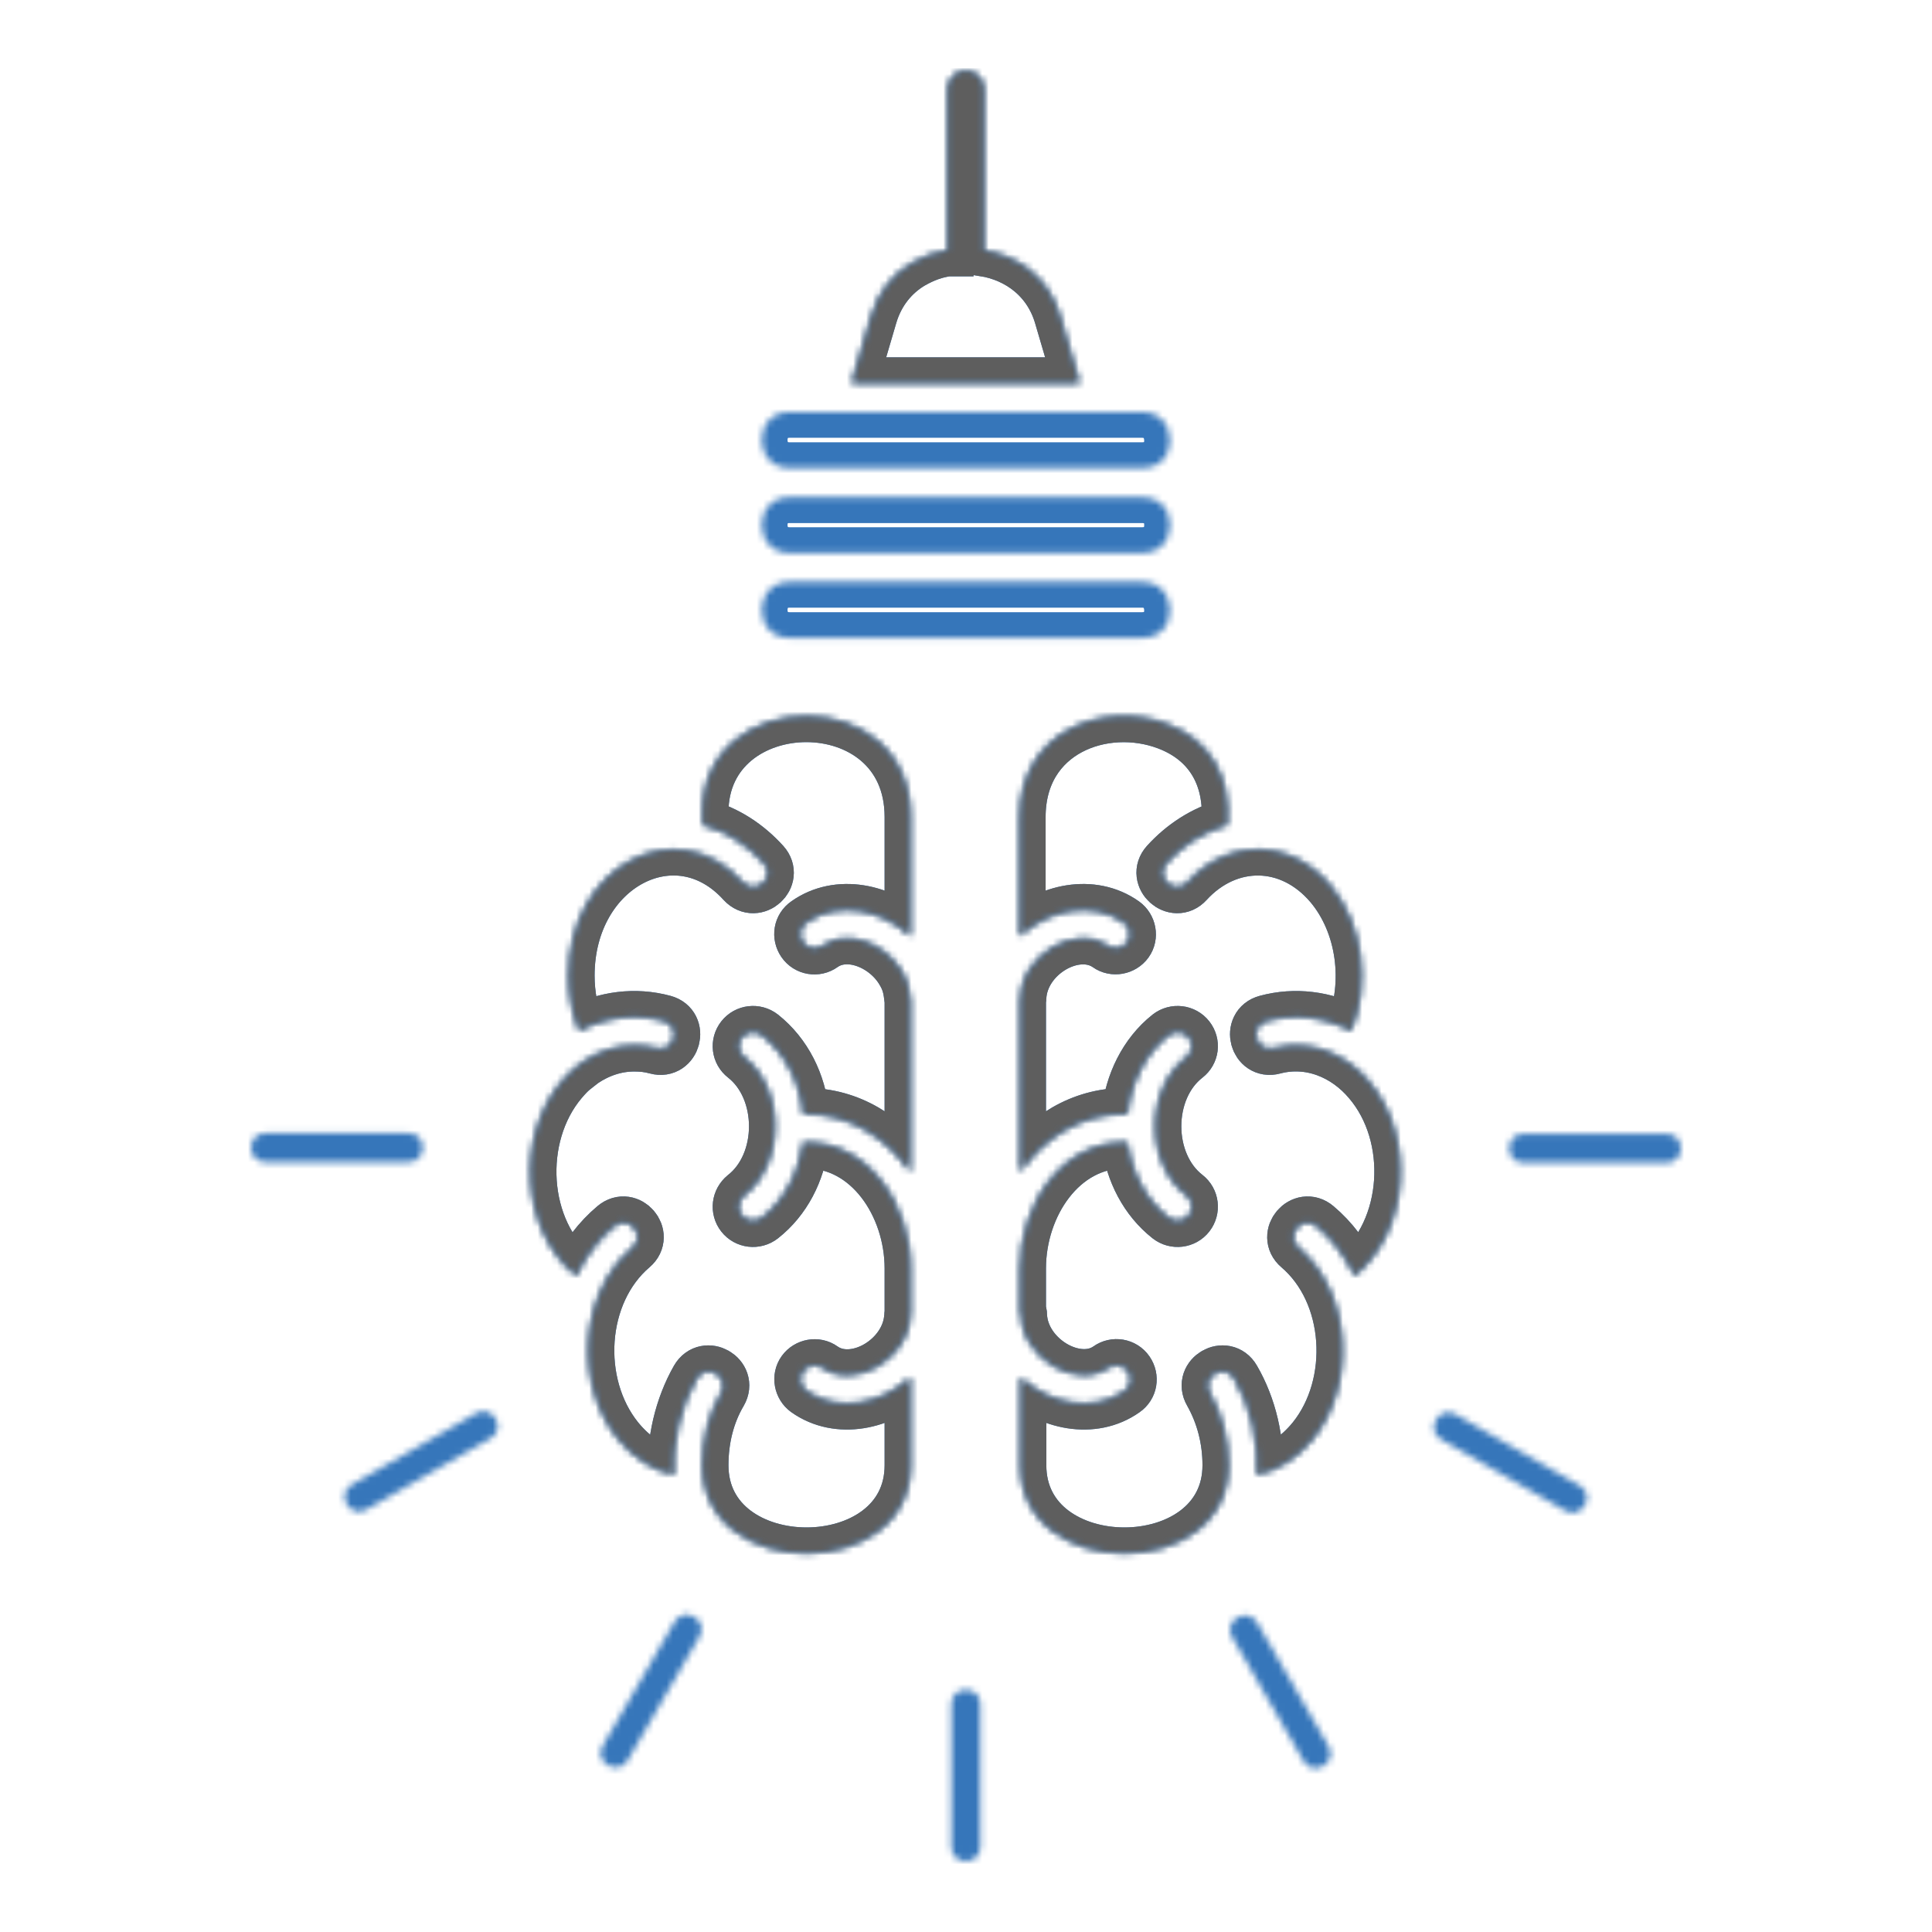
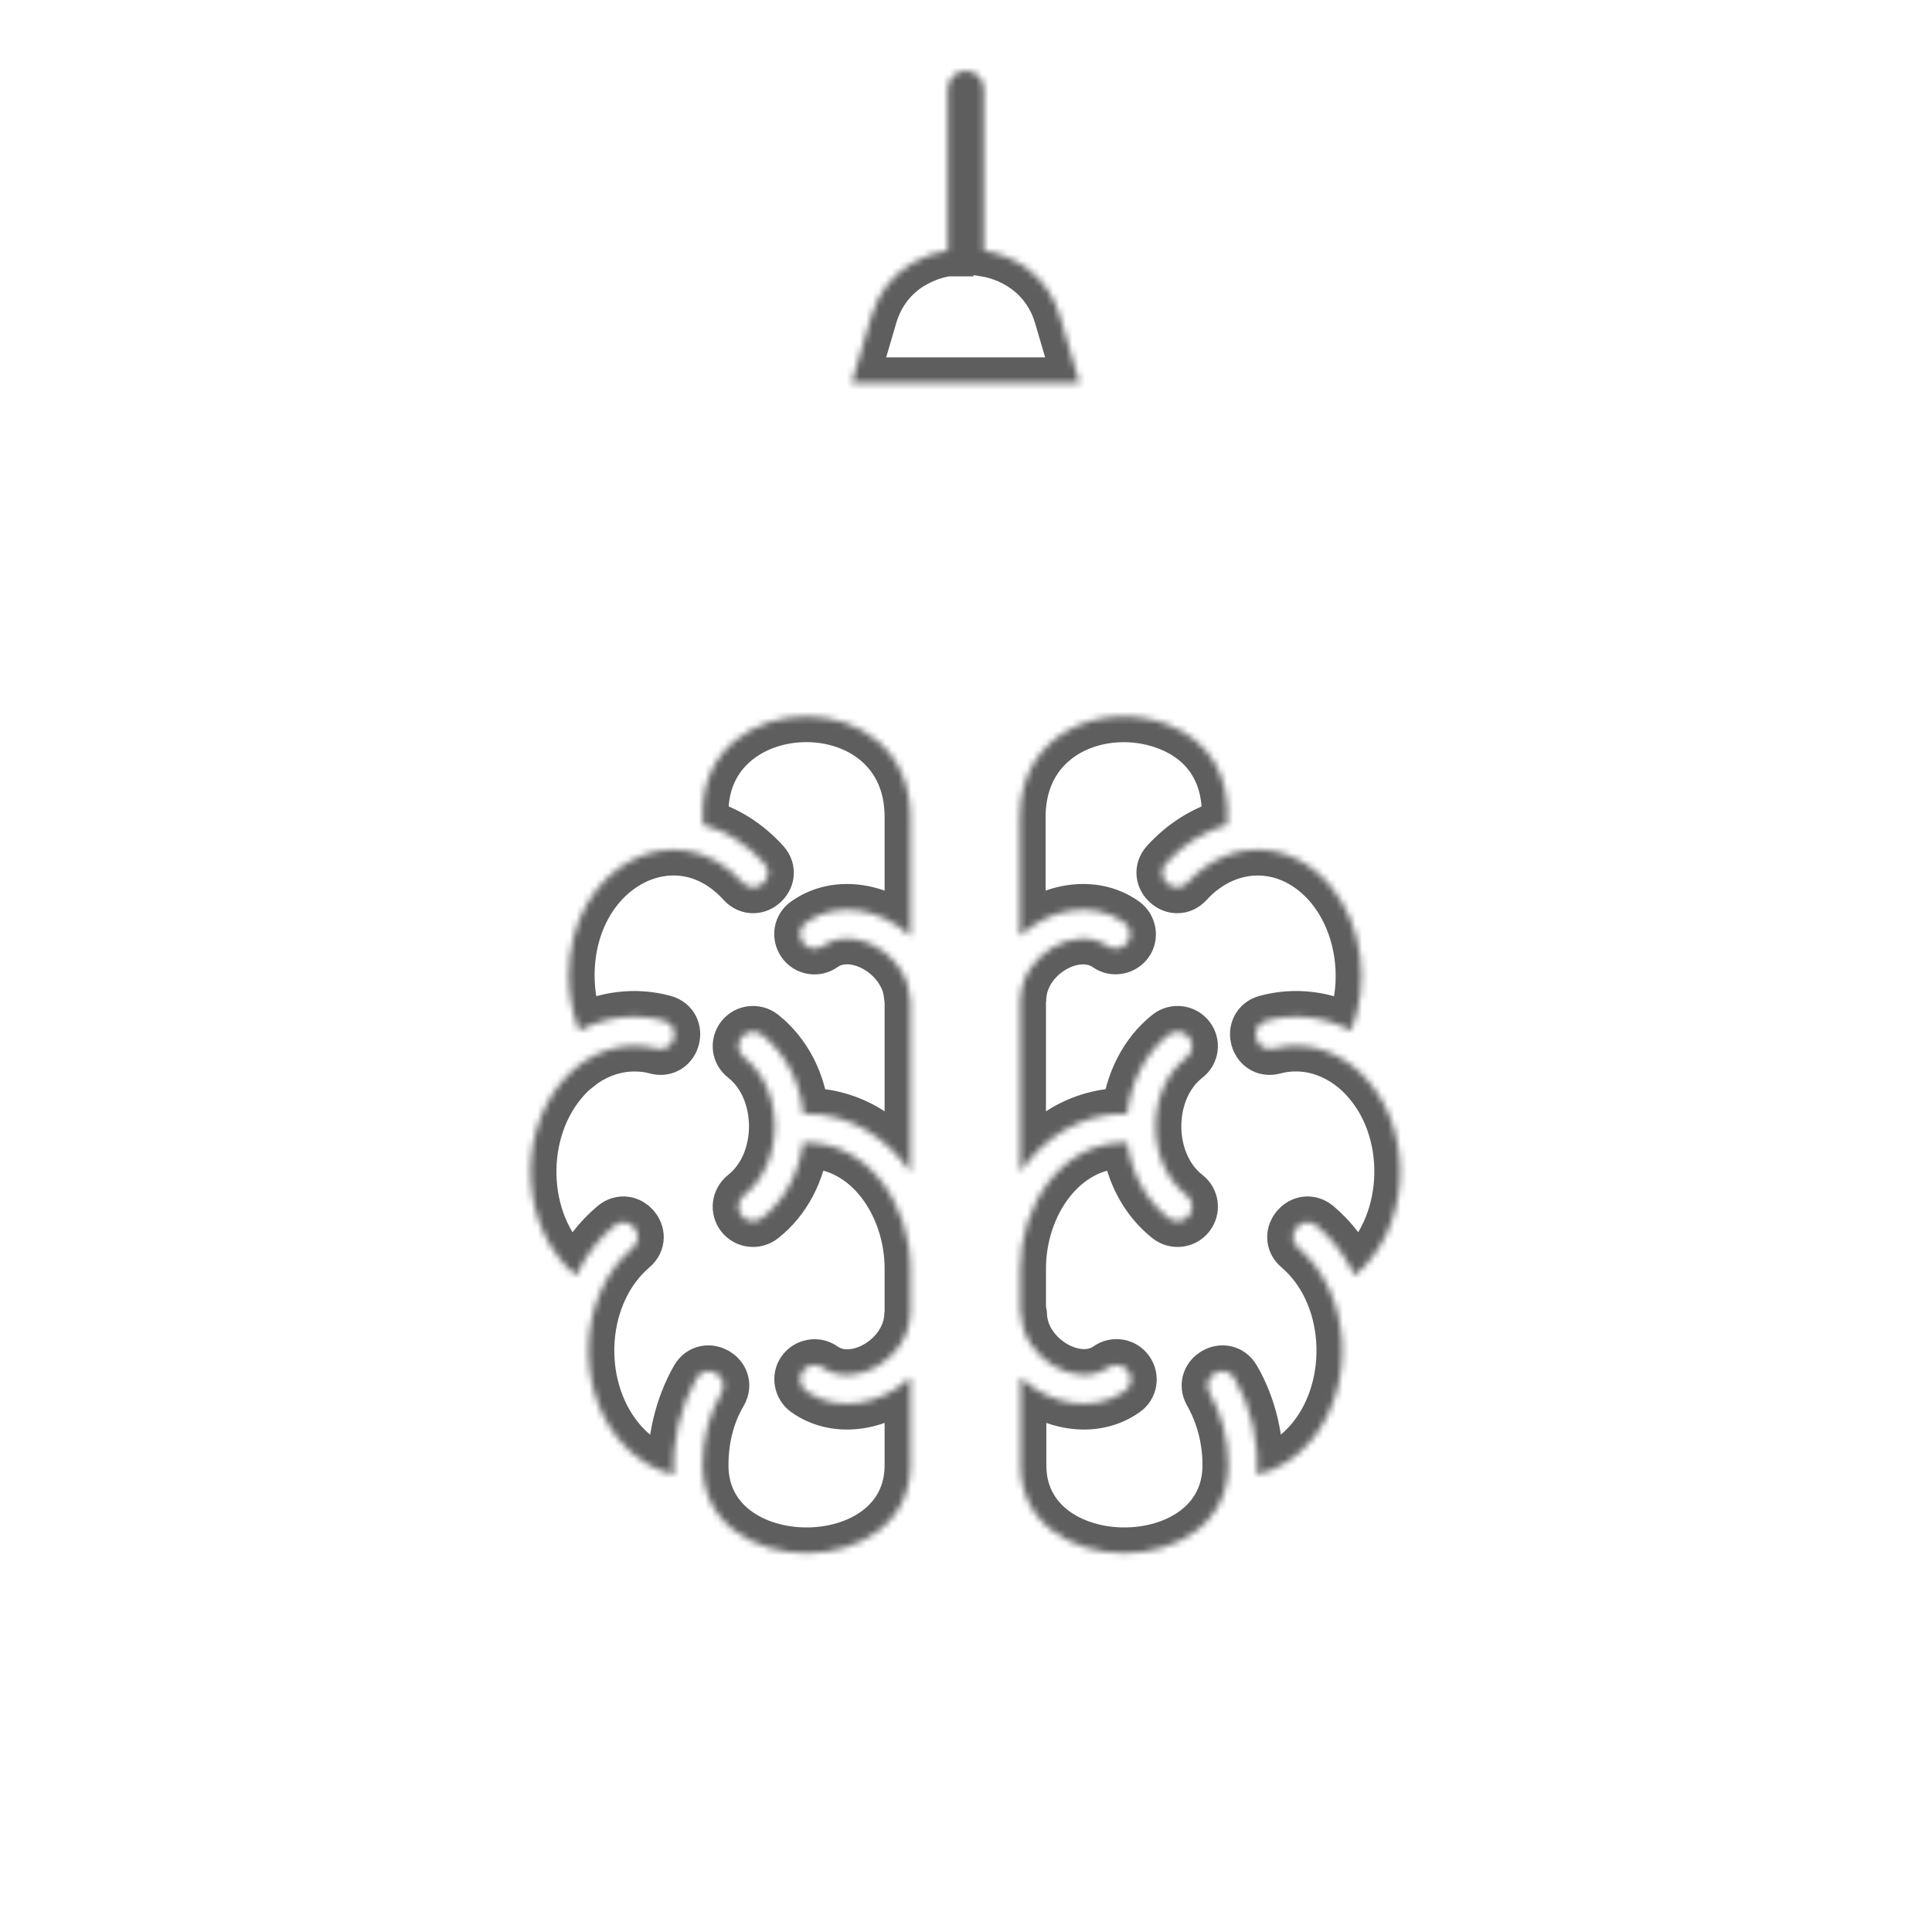
<svg xmlns="http://www.w3.org/2000/svg" width="300" height="300" viewBox="0 0 300 300" fill="none">
  <mask id="path-1-inside-1_314_1367" fill="white">
    <path d="M158.528 203.813C158.583 203.977 158.583 204.087 158.583 204.251C158.857 210.928 167.193 215.799 172.074 212.351C173.061 211.639 174.487 211.858 175.2 212.898C175.913 213.938 175.693 215.306 174.651 216.018C169.716 219.521 162.806 218.043 158.473 213.883V227.511C158.473 245.736 190.72 245.736 190.72 227.511C190.72 223.516 189.733 219.685 187.813 216.291C186.333 213.719 190.227 211.475 191.707 214.048C194.23 218.371 195.546 223.899 195.162 228.989C198.617 228.223 201.524 226.252 203.882 223.352C210.628 214.923 209.86 200.803 201.579 193.743C199.33 191.827 202.237 188.434 204.485 190.35C206.898 192.375 208.873 195.002 210.354 198.066C218.909 190.952 219.731 176.393 212.547 167.965C208.928 163.641 203.389 161.343 197.795 162.82C194.943 163.587 193.791 159.263 196.643 158.497C201.085 157.293 205.747 157.895 209.805 160.029C212.767 152.586 211.56 143.501 206.569 137.535C200.372 130.201 190.72 130.147 184.413 137.043C182.439 139.232 179.094 136.222 181.068 134.033C183.646 131.187 186.936 129.052 190.556 128.067C191.159 120.295 187.594 114.877 181.232 112.469C171.416 108.747 158.363 113.509 158.363 126.863V145.362C162.696 141.202 169.606 139.724 174.542 143.227C175.529 143.939 175.803 145.362 175.09 146.347C174.377 147.332 172.951 147.606 171.964 146.894C167.028 143.446 158.692 148.262 158.473 154.994C158.473 155.158 158.418 155.268 158.418 155.432V181.976C162.147 176.558 167.906 172.945 174.542 172.945C174.706 172.945 174.871 172.945 175.035 173C175.529 168.239 177.723 163.641 181.452 160.686C182.439 159.92 183.865 160.084 184.633 161.069C185.4 162.054 185.236 163.422 184.249 164.189C177.832 169.169 177.832 180.608 184.249 185.588C185.236 186.354 185.4 187.777 184.633 188.762C183.865 189.748 182.439 189.912 181.452 189.145C177.832 186.3 175.639 181.976 175.035 177.379C174.871 177.433 174.706 177.433 174.542 177.433C164.89 177.433 158.418 187.12 158.418 196.972V203.813H158.528ZM141.308 204.251C141.308 204.087 141.362 203.977 141.362 203.813V196.972C141.362 187.12 134.891 177.433 125.239 177.433C125.074 177.433 124.855 177.379 124.69 177.379C124.142 181.976 121.948 186.3 118.329 189.145C117.342 189.912 115.916 189.748 115.148 188.762C114.38 187.777 114.545 186.409 115.532 185.588C121.894 180.608 121.894 169.169 115.532 164.189C114.545 163.422 114.38 162.054 115.148 161.069C115.916 160.084 117.342 159.92 118.329 160.686C122.058 163.641 124.307 168.184 124.745 173C124.91 172.945 125.074 172.945 125.239 172.945C131.875 172.945 137.633 176.558 141.362 181.976V155.432C141.143 153.516 140.979 152.367 139.827 150.561C137.249 146.511 131.546 144.212 127.762 146.894C126.774 147.606 125.349 147.387 124.636 146.347C123.923 145.307 124.142 143.939 125.184 143.227C130.12 139.724 137.03 141.202 141.362 145.362V126.863C141.362 105.847 109.115 106.449 109.115 126.151L109.17 128.067C112.845 129.052 116.08 131.187 118.658 134.033C120.632 136.222 117.342 139.232 115.313 137.043C105.057 125.714 88.33 134.47 88.33 151.491C88.33 154.447 88.879 157.347 89.921 160.029C93.979 157.895 98.641 157.293 103.083 158.497C105.935 159.263 104.783 163.587 101.931 162.82C100.725 162.492 99.683 162.383 98.476 162.383C95.624 162.383 92.937 163.313 90.579 164.9C89.153 166.05 88.769 166.159 87.234 167.965C80.104 176.448 80.872 191.006 89.482 198.066C90.908 195.002 92.937 192.375 95.35 190.35C97.599 188.434 100.505 191.827 98.257 193.743C89.976 200.803 89.153 214.868 95.953 223.352C98.311 226.252 101.218 228.223 104.673 228.989C104.289 223.954 105.66 218.371 108.128 214.048C109.609 211.475 113.503 213.719 112.022 216.291C110.048 219.63 109.115 223.516 109.115 227.511C109.115 245.736 141.362 245.736 141.362 227.511V213.883C137.03 218.043 130.12 219.521 125.184 216.018C124.197 215.306 123.923 213.883 124.636 212.898C125.349 211.913 126.774 211.639 127.762 212.351C132.697 215.854 141.033 210.983 141.308 204.251ZM206.295 271.185C207.776 273.758 203.882 276.002 202.401 273.429L191.323 254.219C189.843 251.647 193.736 249.403 195.217 251.975L206.295 271.185ZM245.288 230.685C247.865 232.163 245.617 236.049 243.039 234.571L223.79 223.516C221.212 222.038 223.461 218.152 226.038 219.63L245.288 230.685ZM258.779 176.065C261.74 176.065 261.74 180.553 258.779 180.553H236.568C233.606 180.553 233.606 176.065 236.568 176.065H258.779ZM97.489 273.32C96.008 275.892 92.114 273.648 93.595 271.076L104.728 251.866C106.209 249.294 110.103 251.537 108.622 254.11L97.489 273.32ZM56.906 234.407C54.328 235.885 52.08 231.999 54.657 230.521L73.907 219.466C76.484 217.988 78.733 221.874 76.155 223.352L56.906 234.407ZM41.221 180.443C38.26 180.443 38.26 175.956 41.221 175.956H63.432C66.394 175.956 66.394 180.443 63.432 180.443H41.221ZM152.221 286.783C152.221 289.739 147.724 289.739 147.724 286.783V264.618C147.724 261.662 152.221 261.662 152.221 264.618V286.783ZM177.284 63.978H122.606C116.848 63.978 116.848 72.68 122.606 72.68H177.339C180.19 72.68 181.671 70.71 181.671 68.357C181.616 66.003 180.136 63.978 177.284 63.978ZM177.284 90.358H122.606C116.848 90.358 116.848 99.06 122.606 99.06H177.339C180.19 99.06 181.671 97.035 181.671 94.737C181.616 92.383 180.136 90.358 177.284 90.358ZM122.606 85.87H177.339C180.19 85.87 181.671 83.845 181.671 81.547C181.671 79.193 180.19 77.223 177.339 77.223H122.606C116.848 77.168 116.848 85.87 122.606 85.87ZM147.121 38.912C145.201 39.186 143.501 39.788 141.582 40.883C138.73 42.579 136.427 45.316 135.33 49.037L132.259 59.491H167.632L164.561 49.037C162.86 43.291 158.199 39.788 152.77 38.912V13.791C152.77 12.259 151.508 11 149.973 11C148.437 11 147.176 12.259 147.176 13.791V38.912H147.121Z" />
  </mask>
-   <path d="M158.528 203.813C158.583 203.977 158.583 204.087 158.583 204.251C158.857 210.928 167.193 215.799 172.074 212.351C173.061 211.639 174.487 211.858 175.2 212.898C175.913 213.938 175.693 215.306 174.651 216.018C169.716 219.521 162.806 218.043 158.473 213.883V227.511C158.473 245.736 190.72 245.736 190.72 227.511C190.72 223.516 189.733 219.685 187.813 216.291C186.333 213.719 190.227 211.475 191.707 214.048C194.23 218.371 195.546 223.899 195.162 228.989C198.617 228.223 201.524 226.252 203.882 223.352C210.628 214.923 209.86 200.803 201.579 193.743C199.33 191.827 202.237 188.434 204.485 190.35C206.898 192.375 208.873 195.002 210.354 198.066C218.909 190.952 219.731 176.393 212.547 167.965C208.928 163.641 203.389 161.343 197.795 162.82C194.943 163.587 193.791 159.263 196.643 158.497C201.085 157.293 205.747 157.895 209.805 160.029C212.767 152.586 211.56 143.501 206.569 137.535C200.372 130.201 190.72 130.147 184.413 137.043C182.439 139.232 179.094 136.222 181.068 134.033C183.646 131.187 186.936 129.052 190.556 128.067C191.159 120.295 187.594 114.877 181.232 112.469C171.416 108.747 158.363 113.509 158.363 126.863V145.362C162.696 141.202 169.606 139.724 174.542 143.227C175.529 143.939 175.803 145.362 175.09 146.347C174.377 147.332 172.951 147.606 171.964 146.894C167.028 143.446 158.692 148.262 158.473 154.994C158.473 155.158 158.418 155.268 158.418 155.432V181.976C162.147 176.558 167.906 172.945 174.542 172.945C174.706 172.945 174.871 172.945 175.035 173C175.529 168.239 177.723 163.641 181.452 160.686C182.439 159.92 183.865 160.084 184.633 161.069C185.4 162.054 185.236 163.422 184.249 164.189C177.832 169.169 177.832 180.608 184.249 185.588C185.236 186.354 185.4 187.777 184.633 188.762C183.865 189.748 182.439 189.912 181.452 189.145C177.832 186.3 175.639 181.976 175.035 177.379C174.871 177.433 174.706 177.433 174.542 177.433C164.89 177.433 158.418 187.12 158.418 196.972V203.813H158.528ZM141.308 204.251C141.308 204.087 141.362 203.977 141.362 203.813V196.972C141.362 187.12 134.891 177.433 125.239 177.433C125.074 177.433 124.855 177.379 124.69 177.379C124.142 181.976 121.948 186.3 118.329 189.145C117.342 189.912 115.916 189.748 115.148 188.762C114.38 187.777 114.545 186.409 115.532 185.588C121.894 180.608 121.894 169.169 115.532 164.189C114.545 163.422 114.38 162.054 115.148 161.069C115.916 160.084 117.342 159.92 118.329 160.686C122.058 163.641 124.307 168.184 124.745 173C124.91 172.945 125.074 172.945 125.239 172.945C131.875 172.945 137.633 176.558 141.362 181.976V155.432C141.143 153.516 140.979 152.367 139.827 150.561C137.249 146.511 131.546 144.212 127.762 146.894C126.774 147.606 125.349 147.387 124.636 146.347C123.923 145.307 124.142 143.939 125.184 143.227C130.12 139.724 137.03 141.202 141.362 145.362V126.863C141.362 105.847 109.115 106.449 109.115 126.151L109.17 128.067C112.845 129.052 116.08 131.187 118.658 134.033C120.632 136.222 117.342 139.232 115.313 137.043C105.057 125.714 88.33 134.47 88.33 151.491C88.33 154.447 88.879 157.347 89.921 160.029C93.979 157.895 98.641 157.293 103.083 158.497C105.935 159.263 104.783 163.587 101.931 162.82C100.725 162.492 99.683 162.383 98.476 162.383C95.624 162.383 92.937 163.313 90.579 164.9C89.153 166.05 88.769 166.159 87.234 167.965C80.104 176.448 80.872 191.006 89.482 198.066C90.908 195.002 92.937 192.375 95.35 190.35C97.599 188.434 100.505 191.827 98.257 193.743C89.976 200.803 89.153 214.868 95.953 223.352C98.311 226.252 101.218 228.223 104.673 228.989C104.289 223.954 105.66 218.371 108.128 214.048C109.609 211.475 113.503 213.719 112.022 216.291C110.048 219.63 109.115 223.516 109.115 227.511C109.115 245.736 141.362 245.736 141.362 227.511V213.883C137.03 218.043 130.12 219.521 125.184 216.018C124.197 215.306 123.923 213.883 124.636 212.898C125.349 211.913 126.774 211.639 127.762 212.351C132.697 215.854 141.033 210.983 141.308 204.251ZM206.295 271.185C207.776 273.758 203.882 276.002 202.401 273.429L191.323 254.219C189.843 251.647 193.736 249.403 195.217 251.975L206.295 271.185ZM245.288 230.685C247.865 232.163 245.617 236.049 243.039 234.571L223.79 223.516C221.212 222.038 223.461 218.152 226.038 219.63L245.288 230.685ZM258.779 176.065C261.74 176.065 261.74 180.553 258.779 180.553H236.568C233.606 180.553 233.606 176.065 236.568 176.065H258.779ZM97.489 273.32C96.008 275.892 92.114 273.648 93.595 271.076L104.728 251.866C106.209 249.294 110.103 251.537 108.622 254.11L97.489 273.32ZM56.906 234.407C54.328 235.885 52.08 231.999 54.657 230.521L73.907 219.466C76.484 217.988 78.733 221.874 76.155 223.352L56.906 234.407ZM41.221 180.443C38.26 180.443 38.26 175.956 41.221 175.956H63.432C66.394 175.956 66.394 180.443 63.432 180.443H41.221ZM152.221 286.783C152.221 289.739 147.724 289.739 147.724 286.783V264.618C147.724 261.662 152.221 261.662 152.221 264.618V286.783ZM177.284 63.978H122.606C116.848 63.978 116.848 72.68 122.606 72.68H177.339C180.19 72.68 181.671 70.71 181.671 68.357C181.616 66.003 180.136 63.978 177.284 63.978ZM177.284 90.358H122.606C116.848 90.358 116.848 99.06 122.606 99.06H177.339C180.19 99.06 181.671 97.035 181.671 94.737C181.616 92.383 180.136 90.358 177.284 90.358ZM122.606 85.87H177.339C180.19 85.87 181.671 83.845 181.671 81.547C181.671 79.193 180.19 77.223 177.339 77.223H122.606C116.848 77.168 116.848 85.87 122.606 85.87ZM147.121 38.912C145.201 39.186 143.501 39.788 141.582 40.883C138.73 42.579 136.427 45.316 135.33 49.037L132.259 59.491H167.632L164.561 49.037C162.86 43.291 158.199 39.788 152.77 38.912V13.791C152.77 12.259 151.508 11 149.973 11C148.437 11 147.176 12.259 147.176 13.791V38.912H147.121Z" stroke="#3676BA" stroke-width="8" mask="url(#path-1-inside-1_314_1367)" />
  <mask id="path-2-inside-2_314_1367" fill="white">
    <path d="M158.528 203.813C158.583 203.977 158.583 204.087 158.583 204.251C158.857 210.928 167.193 215.799 172.074 212.351C173.061 211.639 174.487 211.858 175.2 212.898C175.913 213.938 175.693 215.306 174.651 216.018C169.716 219.521 162.806 218.043 158.473 213.883V227.511C158.473 245.736 190.72 245.736 190.72 227.511C190.72 223.516 189.733 219.685 187.814 216.291C186.333 213.719 190.227 211.475 191.707 214.048C194.23 218.371 195.546 223.899 195.162 228.989C198.617 228.223 201.524 226.252 203.882 223.352C210.628 214.923 209.86 200.803 201.579 193.743C199.33 191.827 202.237 188.434 204.485 190.35C206.898 192.375 208.873 195.002 210.354 198.066C218.909 190.952 219.731 176.393 212.547 167.965C208.928 163.641 203.389 161.343 197.795 162.82C194.943 163.587 193.791 159.263 196.643 158.497C201.085 157.293 205.747 157.895 209.805 160.029C212.767 152.586 211.56 143.501 206.569 137.535C200.372 130.201 190.72 130.147 184.413 137.043C182.439 139.232 179.094 136.222 181.068 134.033C183.646 131.187 186.936 129.052 190.556 128.067C191.159 120.295 187.594 114.877 181.232 112.469C171.416 108.747 158.363 113.509 158.363 126.863V145.362C162.696 141.202 169.606 139.724 174.542 143.227C175.529 143.939 175.803 145.362 175.09 146.347C174.377 147.332 172.951 147.606 171.964 146.894C167.028 143.446 158.692 148.262 158.473 154.994C158.473 155.158 158.418 155.268 158.418 155.432V181.976C162.147 176.558 167.906 172.945 174.542 172.945C174.706 172.945 174.871 172.945 175.035 173C175.529 168.239 177.723 163.641 181.452 160.686C182.439 159.92 183.865 160.084 184.633 161.069C185.4 162.054 185.236 163.422 184.249 164.189C177.832 169.169 177.832 180.608 184.249 185.588C185.236 186.354 185.4 187.777 184.633 188.762C183.865 189.748 182.439 189.912 181.452 189.145C177.832 186.3 175.639 181.976 175.035 177.379C174.871 177.433 174.706 177.433 174.542 177.433C164.89 177.433 158.418 187.12 158.418 196.972V203.813H158.528ZM141.308 204.251C141.308 204.087 141.362 203.977 141.362 203.813V196.972C141.362 187.12 134.891 177.433 125.239 177.433C125.074 177.433 124.855 177.379 124.69 177.379C124.142 181.976 121.948 186.3 118.329 189.145C117.342 189.912 115.916 189.748 115.148 188.762C114.38 187.777 114.545 186.409 115.532 185.588C121.894 180.608 121.894 169.169 115.532 164.189C114.545 163.422 114.38 162.054 115.148 161.069C115.916 160.084 117.342 159.92 118.329 160.686C122.058 163.641 124.307 168.184 124.745 173C124.91 172.945 125.074 172.945 125.239 172.945C131.875 172.945 137.633 176.558 141.362 181.976V155.432C141.143 153.516 140.979 152.367 139.827 150.561C137.249 146.511 131.546 144.212 127.762 146.894C126.774 147.606 125.349 147.387 124.636 146.347C123.923 145.307 124.142 143.939 125.184 143.227C130.12 139.724 137.03 141.202 141.362 145.362V126.863C141.362 105.847 109.115 106.449 109.115 126.151L109.17 128.067C112.845 129.052 116.08 131.187 118.658 134.033C120.632 136.222 117.342 139.232 115.313 137.043C105.057 125.714 88.33 134.47 88.33 151.491C88.33 154.447 88.879 157.347 89.921 160.029C93.979 157.895 98.641 157.293 103.083 158.497C105.935 159.263 104.783 163.587 101.931 162.82C100.725 162.492 99.683 162.383 98.476 162.383C95.624 162.383 92.937 163.313 90.579 164.9C89.153 166.05 88.769 166.159 87.234 167.965C80.104 176.448 80.872 191.006 89.482 198.066C90.908 195.002 92.937 192.375 95.35 190.35C97.599 188.434 100.505 191.827 98.257 193.743C89.976 200.803 89.153 214.868 95.953 223.352C98.311 226.252 101.218 228.223 104.673 228.989C104.289 223.954 105.66 218.371 108.128 214.048C109.609 211.475 113.503 213.719 112.022 216.291C110.048 219.63 109.115 223.516 109.115 227.511C109.115 245.736 141.362 245.736 141.362 227.511V213.883C137.03 218.043 130.12 219.521 125.184 216.018C124.197 215.306 123.923 213.883 124.636 212.898C125.349 211.913 126.774 211.639 127.762 212.351C132.697 215.854 141.033 210.983 141.308 204.251ZM147.121 38.912C145.201 39.186 143.501 39.788 141.582 40.883C138.73 42.579 136.427 45.316 135.33 49.037L132.259 59.491H167.632L164.561 49.037C162.86 43.291 158.199 39.788 152.77 38.912V13.791C152.77 12.259 151.508 11 149.973 11C148.437 11 147.176 12.259 147.176 13.791V38.912H147.121Z" />
  </mask>
  <path d="M158.528 203.813C158.583 203.977 158.583 204.087 158.583 204.251C158.857 210.928 167.193 215.799 172.074 212.351C173.061 211.639 174.487 211.858 175.2 212.898C175.913 213.938 175.693 215.306 174.651 216.018C169.716 219.521 162.806 218.043 158.473 213.883V227.511C158.473 245.736 190.72 245.736 190.72 227.511C190.72 223.516 189.733 219.685 187.814 216.291C186.333 213.719 190.227 211.475 191.707 214.048C194.23 218.371 195.546 223.899 195.162 228.989C198.617 228.223 201.524 226.252 203.882 223.352C210.628 214.923 209.86 200.803 201.579 193.743C199.33 191.827 202.237 188.434 204.485 190.35C206.898 192.375 208.873 195.002 210.354 198.066C218.909 190.952 219.731 176.393 212.547 167.965C208.928 163.641 203.389 161.343 197.795 162.82C194.943 163.587 193.791 159.263 196.643 158.497C201.085 157.293 205.747 157.895 209.805 160.029C212.767 152.586 211.56 143.501 206.569 137.535C200.372 130.201 190.72 130.147 184.413 137.043C182.439 139.232 179.094 136.222 181.068 134.033C183.646 131.187 186.936 129.052 190.556 128.067C191.159 120.295 187.594 114.877 181.232 112.469C171.416 108.747 158.363 113.509 158.363 126.863V145.362C162.696 141.202 169.606 139.724 174.542 143.227C175.529 143.939 175.803 145.362 175.09 146.347C174.377 147.332 172.951 147.606 171.964 146.894C167.028 143.446 158.692 148.262 158.473 154.994C158.473 155.158 158.418 155.268 158.418 155.432V181.976C162.147 176.558 167.906 172.945 174.542 172.945C174.706 172.945 174.871 172.945 175.035 173C175.529 168.239 177.723 163.641 181.452 160.686C182.439 159.92 183.865 160.084 184.633 161.069C185.4 162.054 185.236 163.422 184.249 164.189C177.832 169.169 177.832 180.608 184.249 185.588C185.236 186.354 185.4 187.777 184.633 188.762C183.865 189.748 182.439 189.912 181.452 189.145C177.832 186.3 175.639 181.976 175.035 177.379C174.871 177.433 174.706 177.433 174.542 177.433C164.89 177.433 158.418 187.12 158.418 196.972V203.813H158.528ZM141.308 204.251C141.308 204.087 141.362 203.977 141.362 203.813V196.972C141.362 187.12 134.891 177.433 125.239 177.433C125.074 177.433 124.855 177.379 124.69 177.379C124.142 181.976 121.948 186.3 118.329 189.145C117.342 189.912 115.916 189.748 115.148 188.762C114.38 187.777 114.545 186.409 115.532 185.588C121.894 180.608 121.894 169.169 115.532 164.189C114.545 163.422 114.38 162.054 115.148 161.069C115.916 160.084 117.342 159.92 118.329 160.686C122.058 163.641 124.307 168.184 124.745 173C124.91 172.945 125.074 172.945 125.239 172.945C131.875 172.945 137.633 176.558 141.362 181.976V155.432C141.143 153.516 140.979 152.367 139.827 150.561C137.249 146.511 131.546 144.212 127.762 146.894C126.774 147.606 125.349 147.387 124.636 146.347C123.923 145.307 124.142 143.939 125.184 143.227C130.12 139.724 137.03 141.202 141.362 145.362V126.863C141.362 105.847 109.115 106.449 109.115 126.151L109.17 128.067C112.845 129.052 116.08 131.187 118.658 134.033C120.632 136.222 117.342 139.232 115.313 137.043C105.057 125.714 88.33 134.47 88.33 151.491C88.33 154.447 88.879 157.347 89.921 160.029C93.979 157.895 98.641 157.293 103.083 158.497C105.935 159.263 104.783 163.587 101.931 162.82C100.725 162.492 99.683 162.383 98.476 162.383C95.624 162.383 92.937 163.313 90.579 164.9C89.153 166.05 88.769 166.159 87.234 167.965C80.104 176.448 80.872 191.006 89.482 198.066C90.908 195.002 92.937 192.375 95.35 190.35C97.599 188.434 100.505 191.827 98.257 193.743C89.976 200.803 89.153 214.868 95.953 223.352C98.311 226.252 101.218 228.223 104.673 228.989C104.289 223.954 105.66 218.371 108.128 214.048C109.609 211.475 113.503 213.719 112.022 216.291C110.048 219.63 109.115 223.516 109.115 227.511C109.115 245.736 141.362 245.736 141.362 227.511V213.883C137.03 218.043 130.12 219.521 125.184 216.018C124.197 215.306 123.923 213.883 124.636 212.898C125.349 211.913 126.774 211.639 127.762 212.351C132.697 215.854 141.033 210.983 141.308 204.251ZM147.121 38.912C145.201 39.186 143.501 39.788 141.582 40.883C138.73 42.579 136.427 45.316 135.33 49.037L132.259 59.491H167.632L164.561 49.037C162.86 43.291 158.199 39.788 152.77 38.912V13.791C152.77 12.259 151.508 11 149.973 11C148.437 11 147.176 12.259 147.176 13.791V38.912H147.121Z" stroke="#5E5E5E" stroke-width="8" mask="url(#path-2-inside-2_314_1367)" />
</svg>